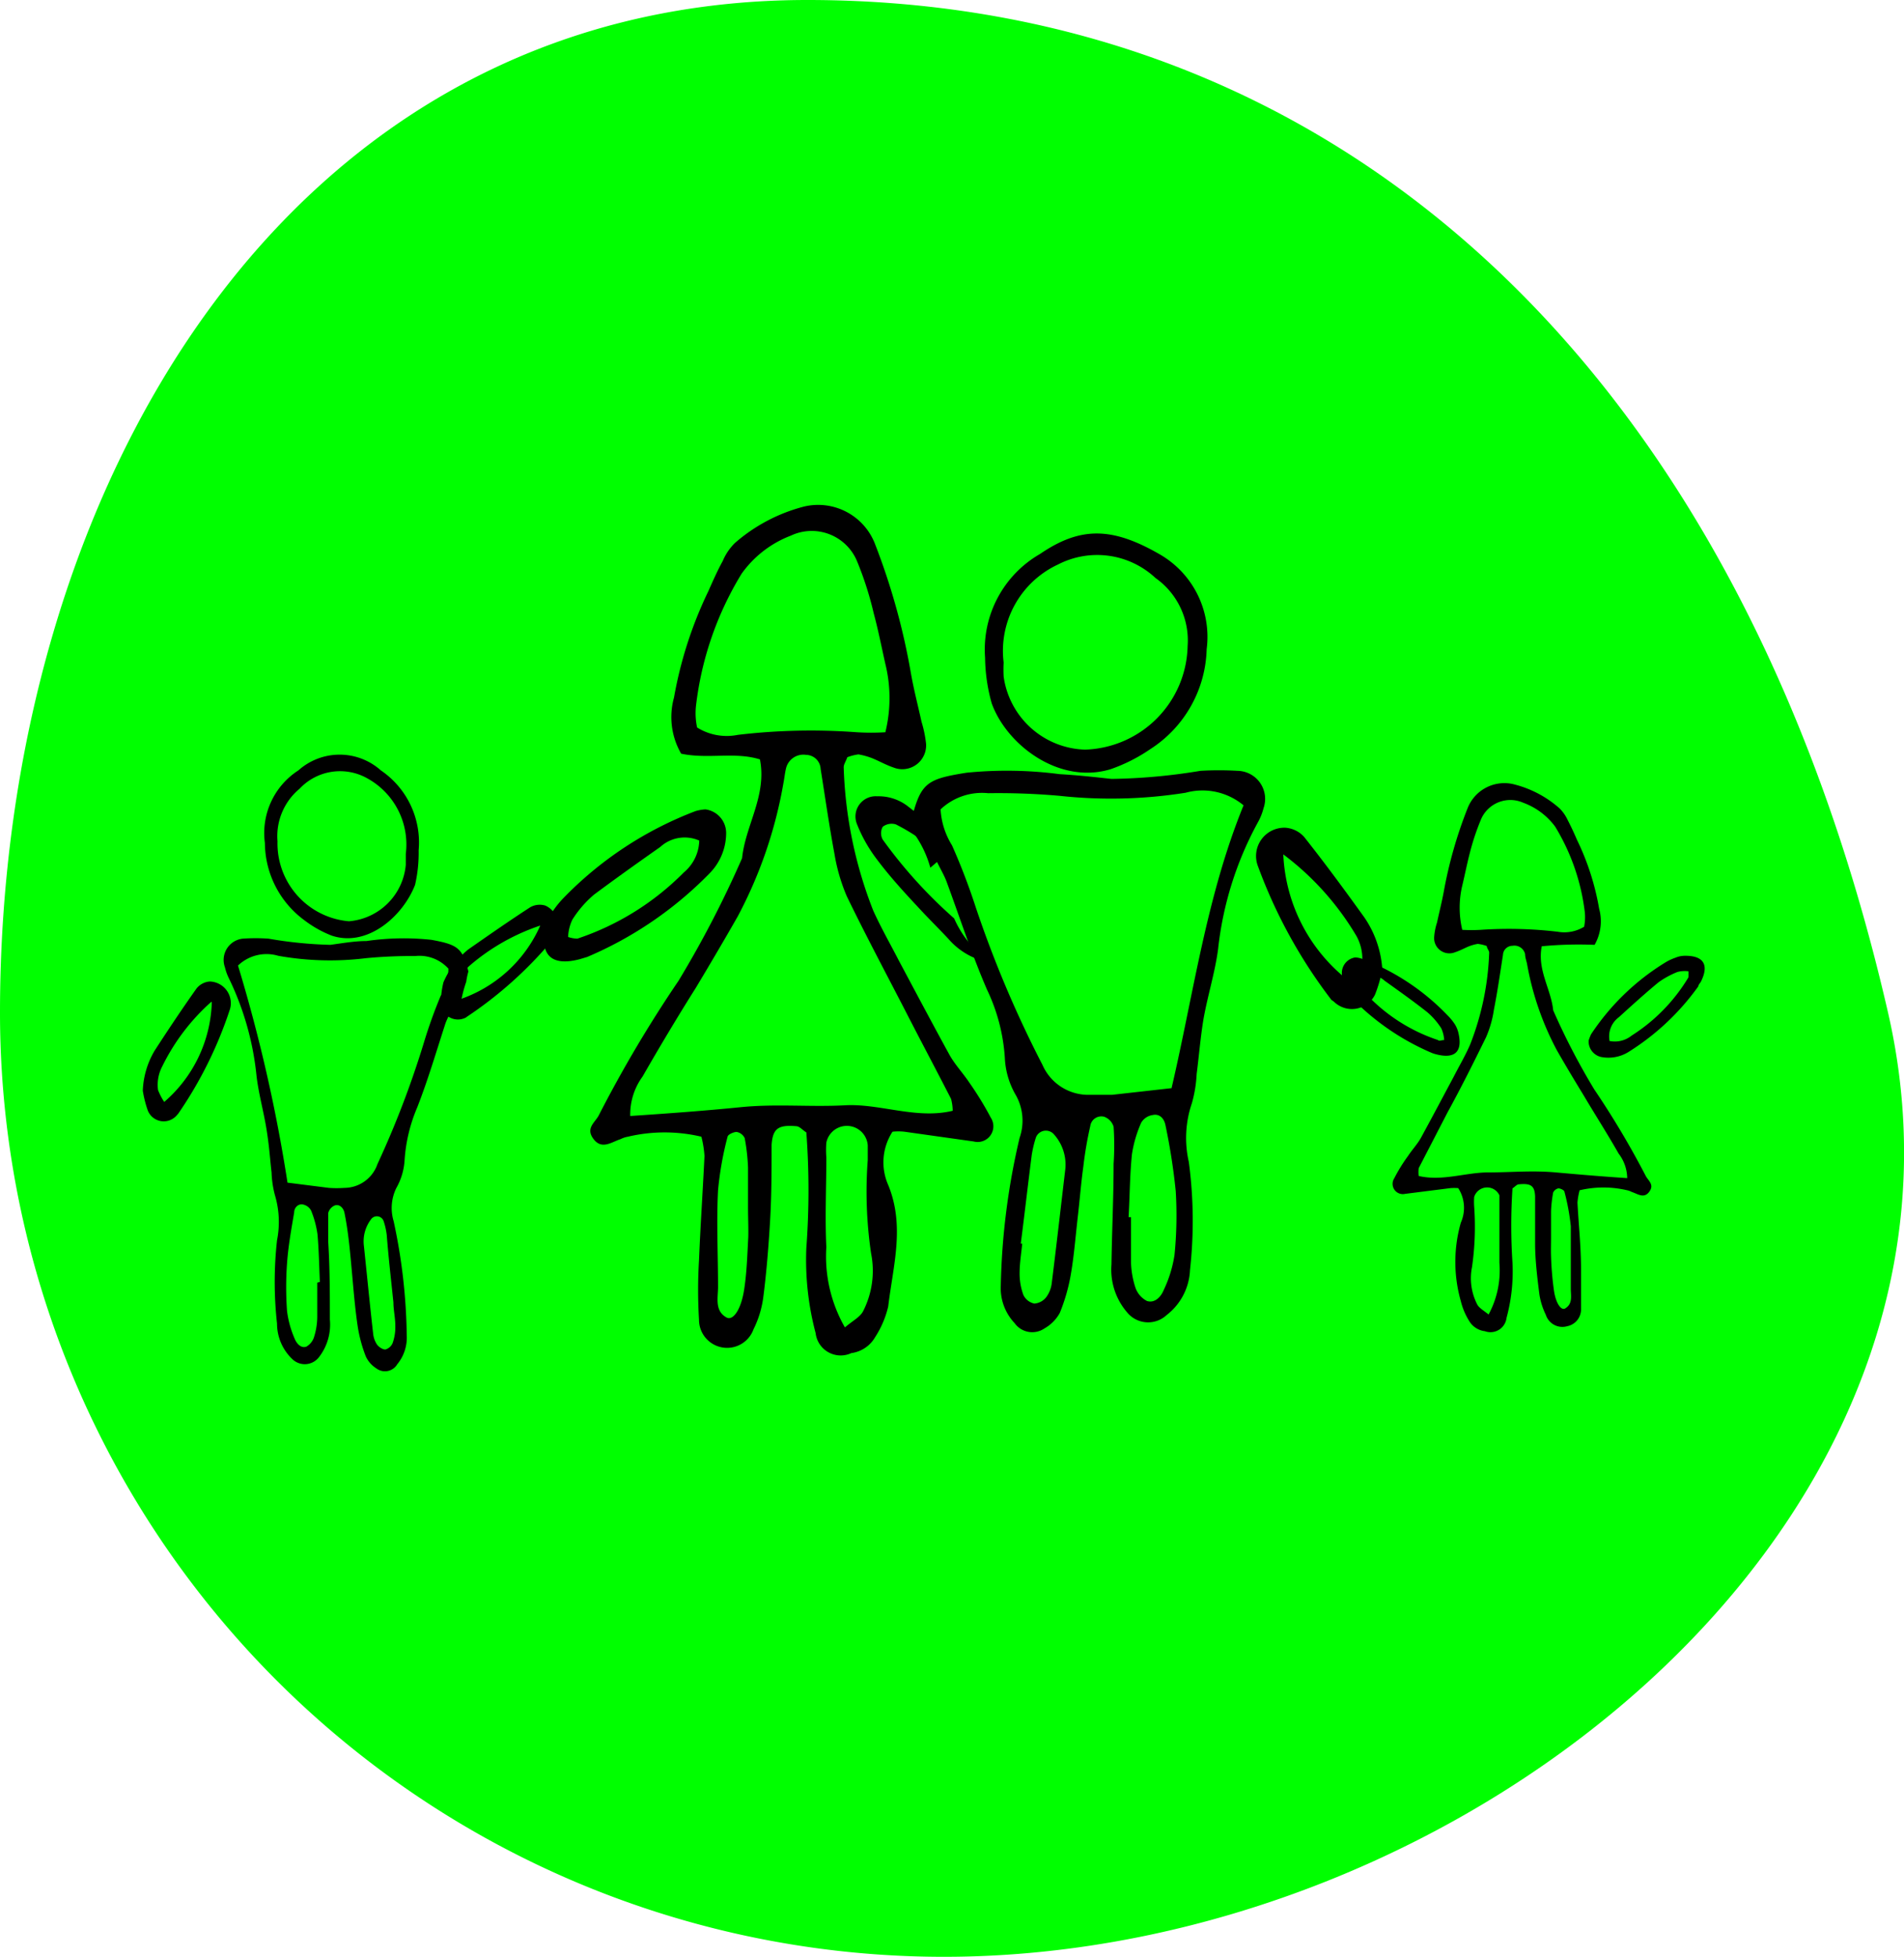
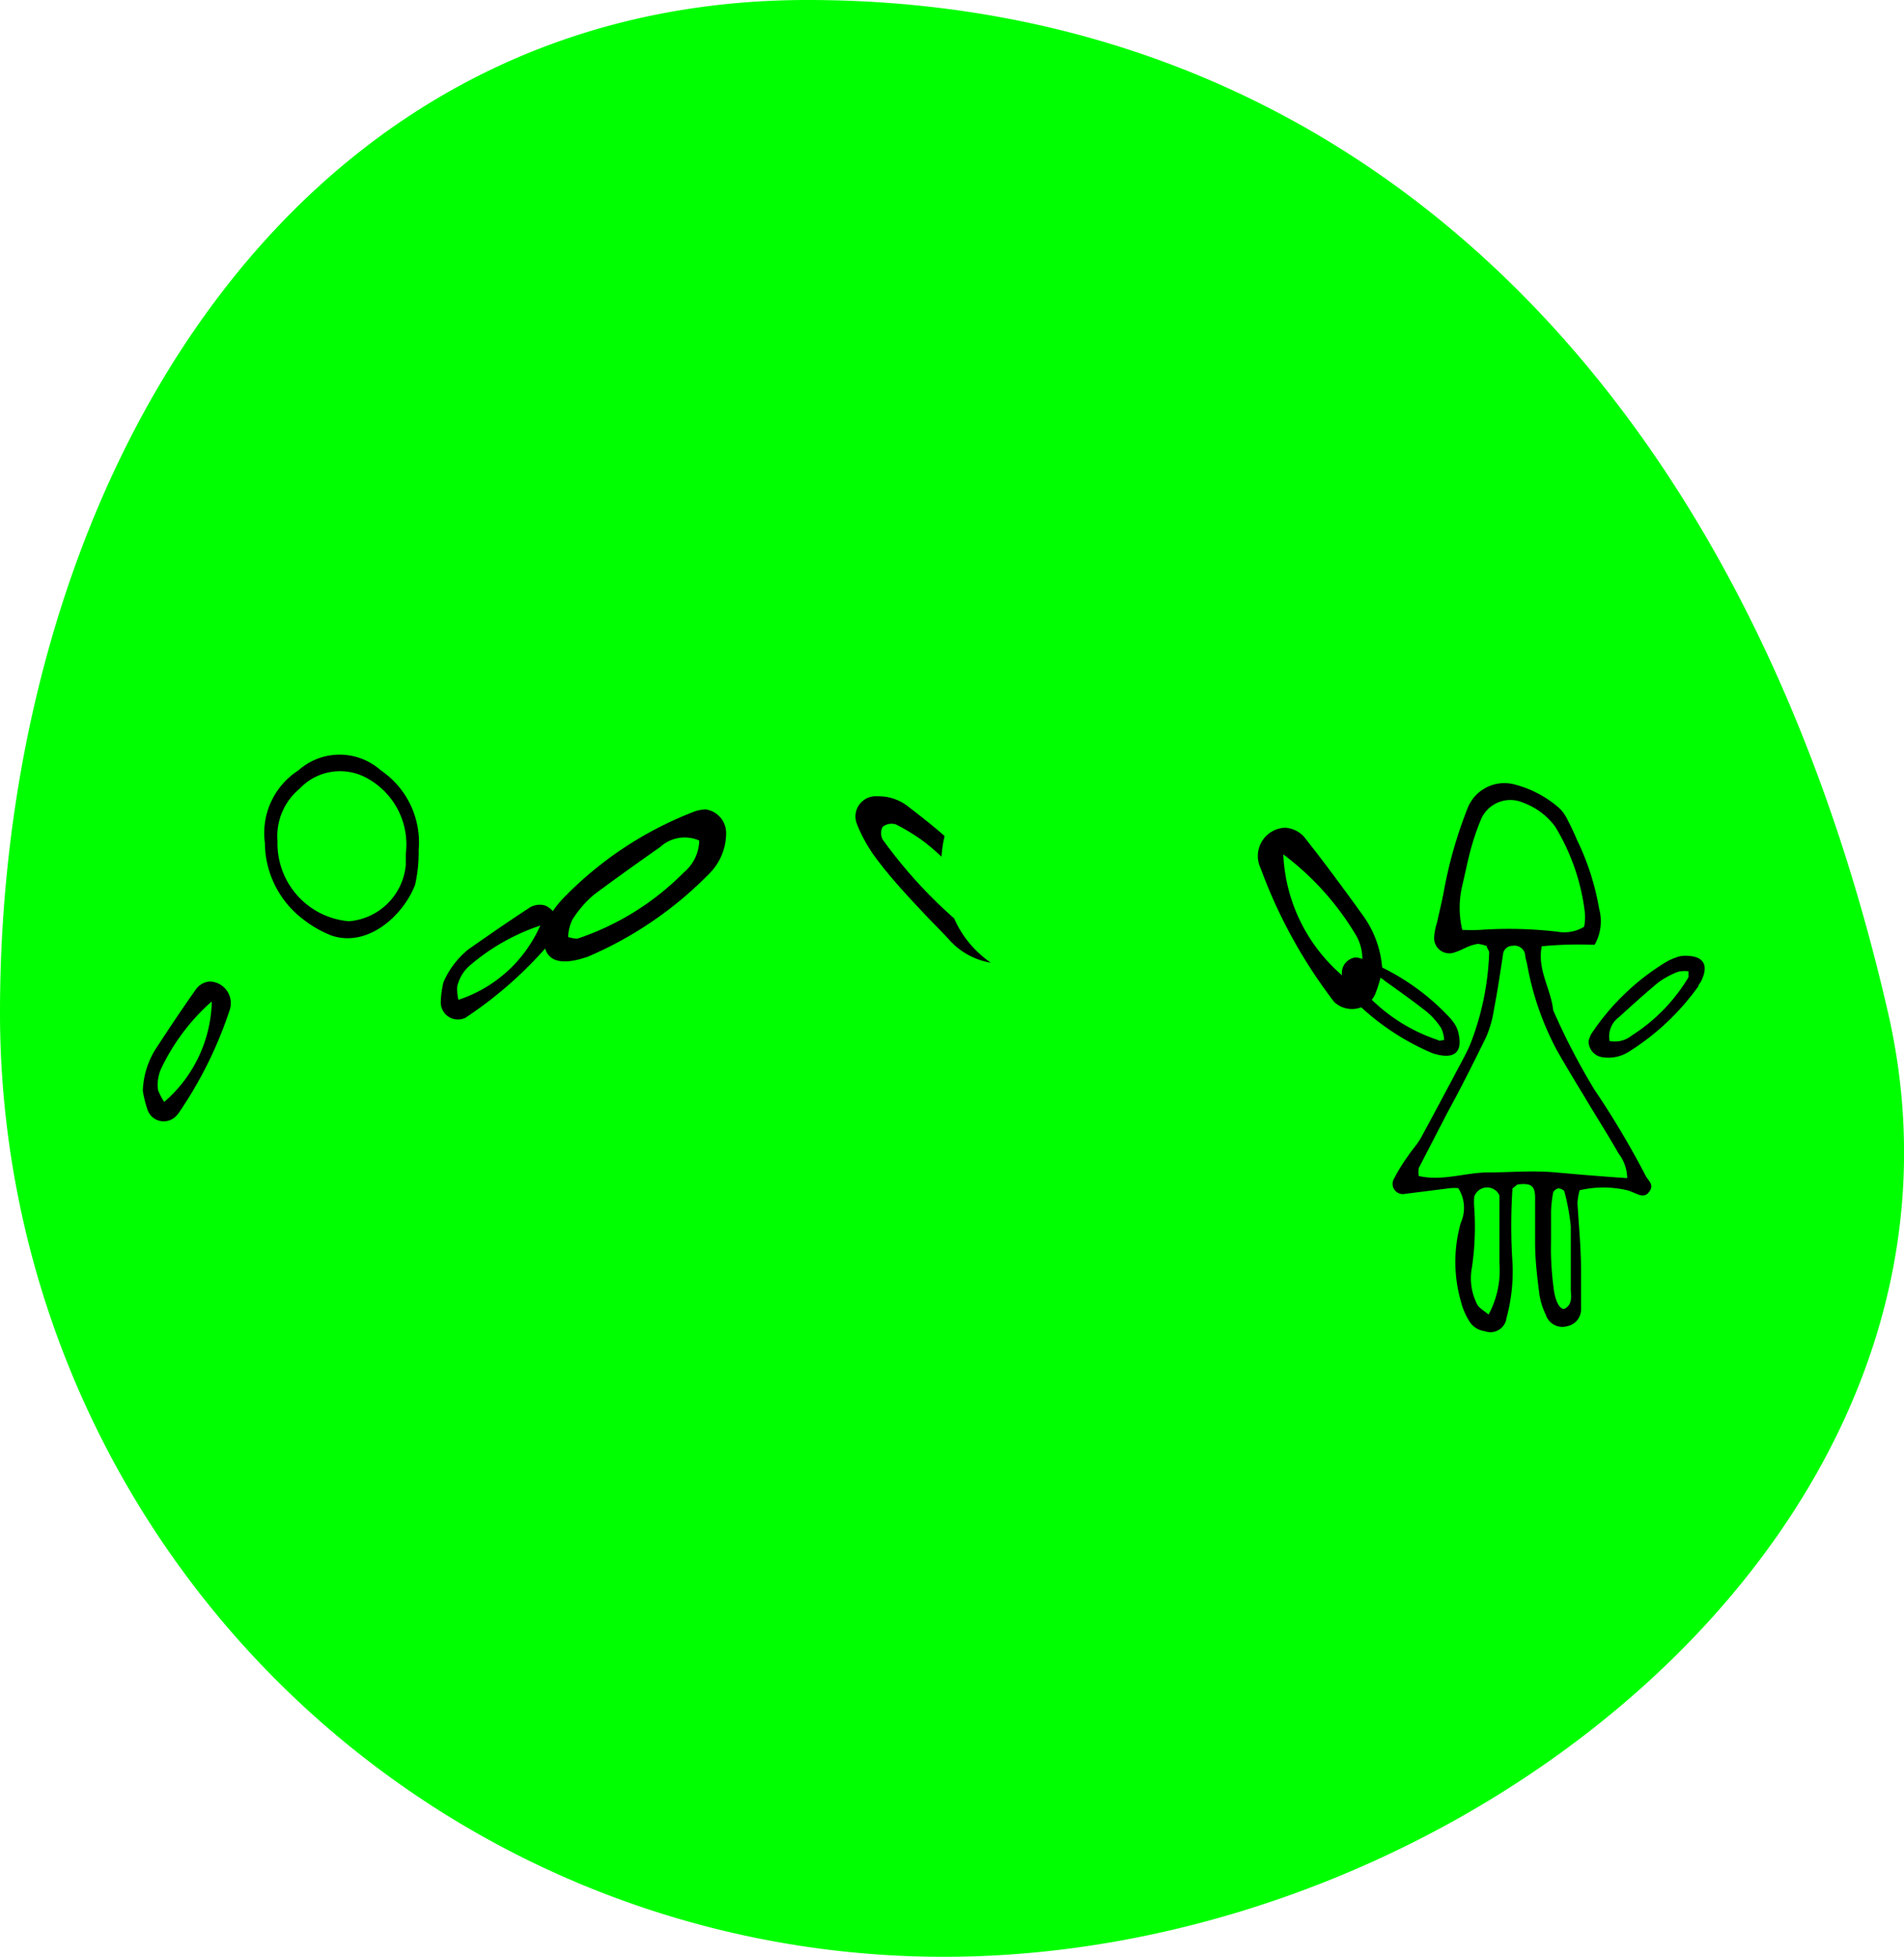
<svg xmlns="http://www.w3.org/2000/svg" viewBox="0 0 80 82.2">
  <defs fill="#fcfbfb">
    <style>.cls-1{fill:#00ff00;}.cls-2{fill:#000000;}</style>
  </defs>
  <title>Druzinsko</title>
  <g id="Layer_2" data-name="Layer 2">
    <g id="Layer_1-2" data-name="Layer 1">
      <path class="cls-1" d="M79.33,42.54C84.22,63.89,61.57,82.2,39.66,82.2A39.66,39.66,0,0,1,0,42.54C0,20.63,12,0,33.92,0S73,15,79.33,42.54Z" fill="#fcfbfb" />
-       <path class="cls-2" d="M35.6,31.81c-.05.16-.16.3-.15.44a17.92,17.92,0,0,0,1.24,6c.32.71.71,1.39,1.07,2.09.71,1.33,1.42,2.67,2.15,4,.23.4.56.75.82,1.14a13.76,13.76,0,0,1,.9,1.47.66.66,0,0,1-.72,1L38,47.54a2.33,2.33,0,0,0-.5,0,2.36,2.36,0,0,0-.18,2.24c.71,1.73.2,3.41,0,5.1a4.05,4.05,0,0,1-.55,1.29,1.36,1.36,0,0,1-1,.67A1.06,1.06,0,0,1,34.27,56a12,12,0,0,1-.39-3.58,32.72,32.72,0,0,0,0-4.85c-.16-.1-.28-.25-.41-.26-.78-.07-1,.1-1.05.78,0,1,0,2.09-.06,3.13s-.15,2.2-.29,3.28a4.25,4.25,0,0,1-.41,1.34,1.18,1.18,0,0,1-2.29-.4c-.05-.83-.05-1.67,0-2.5.06-1.46.16-2.92.23-4.38a4.37,4.37,0,0,0-.13-.81,6.71,6.71,0,0,0-3.09,0,1.06,1.06,0,0,0-.3.1c-.38.12-.79.46-1.14,0s.06-.69.22-1a53.47,53.47,0,0,1,3.35-5.65,44.07,44.07,0,0,0,2.67-5.15c.14-1.38,1.05-2.63.75-4.15-1.06-.33-2.17,0-3.31-.24a3.07,3.07,0,0,1-.3-2.36,17.1,17.1,0,0,1,1.44-4.46c.19-.43.38-.86.61-1.28a2.28,2.28,0,0,1,.52-.76,7.13,7.13,0,0,1,2.89-1.52,2.56,2.56,0,0,1,3,1.61,28.18,28.18,0,0,1,1.5,5.43c.12.67.29,1.32.44,2a5,5,0,0,1,.19.92,1,1,0,0,1-1.37,1c-.3-.1-.58-.26-.87-.38a3,3,0,0,0-.6-.17A2,2,0,0,0,35.6,31.81ZM26.48,46.88c1.64-.11,3.14-.22,4.64-.37s2.93,0,4.39-.08,3,.6,4.52.23a2.06,2.06,0,0,0-.07-.5c-.62-1.21-1.26-2.41-1.88-3.62-.84-1.63-1.7-3.24-2.5-4.89a7.69,7.69,0,0,1-.52-1.79c-.22-1.18-.39-2.37-.58-3.56a.62.62,0,0,0-.61-.59.75.75,0,0,0-.84.55c-.05.2-.07.41-.11.62A18.69,18.69,0,0,1,31,38.49c-.57,1-1.16,2-1.76,3C28.47,42.71,27.7,44,27,45.22A2.71,2.71,0,0,0,26.48,46.88Zm2.81-16.32a2.35,2.35,0,0,0,1.71.31,26.1,26.1,0,0,1,5-.11,9.63,9.63,0,0,0,1.2,0,6,6,0,0,0,0-2.87c-.16-.71-.3-1.43-.49-2.13A14.1,14.1,0,0,0,36,23.55a2.06,2.06,0,0,0-2.77-1.05,4.51,4.51,0,0,0-2.07,1.6,13.66,13.66,0,0,0-1.92,5.58A2.87,2.87,0,0,0,29.29,30.56Zm6.21,25.2c.33-.28.63-.43.76-.67a3.74,3.74,0,0,0,.34-2.44,17.73,17.73,0,0,1-.14-3.92c0-.2,0-.41,0-.62A.88.88,0,0,0,34.72,48a4.21,4.21,0,0,0,0,.62c0,1.26-.06,2.51,0,3.77A6,6,0,0,0,35.5,55.76Zm-4.07-5h0c0-.57,0-1.15,0-1.72a8.42,8.42,0,0,0-.14-1.23.46.46,0,0,0-.34-.26c-.12,0-.36.1-.38.2A13.79,13.79,0,0,0,30.17,50c-.07,1.35,0,2.71,0,4.06,0,.45-.15,1,.35,1.28.27.16.62-.31.75-1.19.11-.72.13-1.45.17-2.18C31.45,51.56,31.43,51.15,31.43,50.73Z" fill="#fcfbfb" />
      <path class="cls-2" d="M40.09,38.58a19.9,19.9,0,0,1-3-3.31.55.55,0,0,1,0-.54.61.61,0,0,1,.55-.1,8.24,8.24,0,0,1,1.2.74,8.67,8.67,0,0,1,.72.62,5.07,5.07,0,0,1,.13-.87c-.49-.43-1-.83-1.52-1.23a2,2,0,0,0-1.31-.44A.85.85,0,0,0,36,34.6a6.17,6.17,0,0,0,.83,1.48c.53.71,1.13,1.37,1.72,2,.42.46.87.9,1.3,1.36a3,3,0,0,0,1.78,1A4.41,4.41,0,0,1,40.09,38.58Z" fill="#fcfbfb" />
-       <path class="cls-2" d="M52,32.38a13.55,13.55,0,0,0-1.56,0,24.64,24.64,0,0,1-3.74.34c-.72-.08-1.45-.16-2.18-.2a17,17,0,0,0-3.91-.06c-1.76.28-1.95.44-2.38,2.25h-.06a4.56,4.56,0,0,1,.92,1.74l.28-.24c.18.36.31.58.4.82.56,1.52,1.06,3.06,1.7,4.54a7.77,7.77,0,0,1,.75,2.87A3.4,3.4,0,0,0,42.68,46a2.19,2.19,0,0,1,.16,1.8A29.5,29.5,0,0,0,42.05,54a2.14,2.14,0,0,0,.58,1.58.91.91,0,0,0,1.26.22,1.66,1.66,0,0,0,.64-.65A7.72,7.72,0,0,0,45,53.49c.13-.76.19-1.55.28-2.33s.14-1.45.24-2.17a15.69,15.69,0,0,1,.29-1.69.47.47,0,0,1,.58-.39.64.64,0,0,1,.4.42,11.57,11.57,0,0,1,0,1.56c0,1.41-.07,2.82-.09,4.23a2.75,2.75,0,0,0,.65,2,1.14,1.14,0,0,0,1.67.12A2.52,2.52,0,0,0,50,53.35a18.64,18.64,0,0,0-.05-4.54,4.52,4.52,0,0,1,.13-2.47,5.45,5.45,0,0,0,.2-1.23c.1-.77.16-1.55.29-2.32.18-1,.48-1.94.61-2.92a14.32,14.32,0,0,1,1.68-5.34,2.42,2.42,0,0,0,.23-.58A1.18,1.18,0,0,0,52,32.38ZM44.76,49.12c-.19,1.6-.37,3.2-.57,4.79a1.23,1.23,0,0,1-.23.58.7.7,0,0,1-.5.27A.66.66,0,0,1,43,54.4a2.61,2.61,0,0,1-.16-.91c0-.42.07-.83.11-1.25h-.06c.16-1.24.3-2.48.46-3.72a4.82,4.82,0,0,1,.18-.75.45.45,0,0,1,.77-.1A1.9,1.9,0,0,1,44.76,49.12Zm4.59,3.59a5.2,5.2,0,0,1-.45,1.47c-.11.28-.37.58-.71.47a1,1,0,0,1-.48-.55A3.75,3.75,0,0,1,47.52,53c0-.63,0-1.25,0-1.87h-.1c.05-.88.05-1.76.14-2.64a5.2,5.2,0,0,1,.39-1.33.67.67,0,0,1,.48-.32c.3-.07.49.16.54.43a26.34,26.34,0,0,1,.43,2.76A16.75,16.75,0,0,1,49.35,52.71Zm-.12-7-2.5.28c-.31,0-.62,0-.93,0a2.1,2.1,0,0,1-2-1.26A46.91,46.91,0,0,1,41,38.12a26.75,26.75,0,0,0-1-2.61A3.2,3.2,0,0,1,39.52,34a2.53,2.53,0,0,1,2-.68,29.37,29.37,0,0,1,3,.11,20,20,0,0,0,5.3-.13,2.69,2.69,0,0,1,2.43.53C50.69,37.66,50.16,41.7,49.23,45.69Z" fill="#fcfbfb" />
-       <path class="cls-2" d="M41.39,27.63a4.63,4.63,0,0,1,2.31-4.36c1.67-1.14,3-1.15,5,0a4,4,0,0,1,2,4,5.15,5.15,0,0,1-2.37,4.2,7,7,0,0,1-1.66.84c-2.15.66-4.36-1-5-2.76A7.36,7.36,0,0,1,41.39,27.63Zm.78.2a5.39,5.39,0,0,0,0,.59,3.56,3.56,0,0,0,3.42,3.07,4.45,4.45,0,0,0,4.31-4.35,3.21,3.21,0,0,0-1.35-2.86,3.59,3.59,0,0,0-4.09-.57A4,4,0,0,0,42.17,27.83Z" fill="#fcfbfb" />
      <path class="cls-2" d="M29.64,34a1,1,0,0,1,.87,1,2.41,2.41,0,0,1-.71,1.7,15.81,15.81,0,0,1-5.13,3.5l-.3.09c-1.2.32-1.71-.17-1.44-1.37a1.94,1.94,0,0,1,.25-.57,4,4,0,0,1,.48-.61,15.29,15.29,0,0,1,5.57-3.67A1.85,1.85,0,0,1,29.64,34Zm-5.77,5.36a1.31,1.31,0,0,0,.39.07,11.33,11.33,0,0,0,4.47-2.78,1.79,1.79,0,0,0,.65-1.34,1.52,1.52,0,0,0-1.64.27c-.94.66-1.88,1.33-2.78,2a4.59,4.59,0,0,0-.91,1.05A1.85,1.85,0,0,0,23.87,39.36Z" fill="#fcfbfb" />
-       <path class="cls-2" d="M58.08,40.72a5.59,5.59,0,0,1-.31,1.07,1.08,1.08,0,0,1-1.72.29L55.94,42a21.26,21.26,0,0,1-3.08-5.6A1.19,1.19,0,0,1,54,34.77a1.17,1.17,0,0,1,.79.38c.88,1.11,1.71,2.24,2.53,3.38A4.35,4.35,0,0,1,58.08,40.72Zm-4.16-4.83a7.11,7.11,0,0,0,2.91,5.43,2.73,2.73,0,0,0,.37-.63A2,2,0,0,0,57,39.33,11.78,11.78,0,0,0,53.92,35.89Z" fill="#fcfbfb" />
-       <path class="cls-2" d="M19.17,42.54a5.49,5.49,0,0,1,.21-.51,5.41,5.41,0,0,1,.21-.79,3,3,0,0,1,.09-.43c-.24-1-.47-1.13-1.55-1.33a10.84,10.84,0,0,0-2.73.05c-.5,0-1,.09-1.52.16a17.48,17.48,0,0,1-2.6-.26,7.8,7.8,0,0,0-1.08,0,.9.9,0,0,0-.75,1.2,2.18,2.18,0,0,0,.16.45,12.18,12.18,0,0,1,1.17,4.13c.09.75.3,1.49.42,2.24s.14,1.2.21,1.8a4.27,4.27,0,0,0,.14.95,3.94,3.94,0,0,1,.09,1.9,15.76,15.76,0,0,0,0,3.5,2.06,2.06,0,0,0,.64,1.49A.75.75,0,0,0,13.41,57a2.23,2.23,0,0,0,.45-1.57c0-1.09,0-2.18-.07-3.27,0-.4,0-.8,0-1.2a.48.48,0,0,1,.27-.32c.2-.07.36.09.41.29.09.44.15.87.2,1.31s.11,1.12.16,1.68.11,1.2.2,1.8a6,6,0,0,0,.34,1.26,1.18,1.18,0,0,0,.44.5.6.6,0,0,0,.88-.17,1.76,1.76,0,0,0,.4-1.22,24,24,0,0,0-.55-4.79,1.91,1.91,0,0,1,.11-1.39A2.7,2.7,0,0,0,17,48.73a6.75,6.75,0,0,1,.53-2.21c.45-1.15.8-2.34,1.18-3.51.06-.18.16-.35.28-.63ZM13.33,53.88c0,.48,0,1,0,1.44a2.88,2.88,0,0,1-.13.83.71.71,0,0,1-.33.42c-.24.08-.42-.15-.5-.36a4.2,4.2,0,0,1-.31-1.14,13.9,13.9,0,0,1,0-2c.05-.72.18-1.43.3-2.14,0-.2.17-.38.38-.33a.5.5,0,0,1,.33.25,4.12,4.12,0,0,1,.27,1c.06.68.07,1.36.1,2Zm3.2.83h0c0,.32.08.64.08,1a2,2,0,0,1-.11.7.47.47,0,0,1-.31.28c-.11,0-.27-.1-.35-.21a1,1,0,0,1-.16-.44c-.14-1.23-.26-2.47-.39-3.7a1.53,1.53,0,0,1,.3-1.12.3.3,0,0,1,.53.08,2.86,2.86,0,0,1,.13.58C16.32,52.79,16.43,53.75,16.53,54.71Zm2-12.91a20.18,20.18,0,0,0-.72,2,39.71,39.71,0,0,1-1.95,5.1,1.48,1.48,0,0,1-1.39,1,4.79,4.79,0,0,1-.65,0l-1.74-.22a66.28,66.28,0,0,0-2.08-9.12,1.73,1.73,0,0,1,1.69-.41,12.34,12.34,0,0,0,3.69.1,20.48,20.48,0,0,1,2.07-.09,1.64,1.64,0,0,1,1.39.53A2.49,2.49,0,0,1,18.58,41.8Z" fill="#fcfbfb" />
+       <path class="cls-2" d="M58.08,40.72a5.59,5.59,0,0,1-.31,1.07,1.08,1.08,0,0,1-1.72.29a21.26,21.26,0,0,1-3.08-5.6A1.19,1.19,0,0,1,54,34.77a1.17,1.17,0,0,1,.79.38c.88,1.11,1.71,2.24,2.53,3.38A4.35,4.35,0,0,1,58.08,40.72Zm-4.16-4.83a7.11,7.11,0,0,0,2.91,5.43,2.73,2.73,0,0,0,.37-.63A2,2,0,0,0,57,39.33,11.78,11.78,0,0,0,53.92,35.89Z" fill="#fcfbfb" />
      <path class="cls-2" d="M17.59,35.72A3.66,3.66,0,0,0,16,32.36a2.6,2.6,0,0,0-3.46,0,3.13,3.13,0,0,0-1.41,3.05,4.06,4.06,0,0,0,1.65,3.24,4.71,4.71,0,0,0,1.15.65c1.5.51,3-.81,3.51-2.13A6,6,0,0,0,17.59,35.72Zm-.54.15c0,.06,0,.26,0,.46a2.61,2.61,0,0,1-2.39,2.37,3.28,3.28,0,0,1-3-3.36,2.59,2.59,0,0,1,.93-2.21,2.33,2.33,0,0,1,2.85-.43A3.17,3.17,0,0,1,17.05,35.87Z" fill="#fcfbfb" />
      <path class="cls-2" d="M62.47,39.74c0,.1.11.2.1.29a11.61,11.61,0,0,1-.8,3.85c-.2.46-.46.9-.69,1.35-.46.86-.92,1.73-1.39,2.59-.15.26-.36.48-.53.74a7,7,0,0,0-.58.94.43.43,0,0,0,.46.65l1.9-.24a2.12,2.12,0,0,1,.33,0,1.53,1.53,0,0,1,.11,1.45,6,6,0,0,0,0,3.3,2.83,2.83,0,0,0,.35.83.89.89,0,0,0,.66.43.68.68,0,0,0,.91-.56,7.45,7.45,0,0,0,.25-2.31,23.35,23.35,0,0,1,0-3.13c.11-.07.18-.17.27-.17.5-.05.66.06.68.5,0,.68,0,1.35,0,2s.09,1.42.18,2.12a3,3,0,0,0,.27.86.73.73,0,0,0,.9.48.72.72,0,0,0,.58-.74c0-.53,0-1.08,0-1.61,0-1-.1-1.89-.15-2.84a2.84,2.84,0,0,1,.09-.52,4.36,4.36,0,0,1,2,0,.73.73,0,0,1,.19.07c.25.08.51.29.73,0s0-.44-.13-.65a36.17,36.17,0,0,0-2.17-3.65,28.41,28.41,0,0,1-1.73-3.33c-.09-.89-.68-1.7-.48-2.69A16.34,16.34,0,0,1,67,39.69a2,2,0,0,0,.19-1.52,10.73,10.73,0,0,0-.93-2.89c-.12-.28-.25-.56-.39-.83a1.72,1.72,0,0,0-.34-.49,4.55,4.55,0,0,0-1.87-1,1.66,1.66,0,0,0-2,1,18.44,18.44,0,0,0-1,3.51c-.08.43-.19.86-.28,1.28a2.55,2.55,0,0,0-.12.6.64.64,0,0,0,.88.65c.19-.06.37-.16.56-.24a1.9,1.9,0,0,1,.39-.11A1.6,1.6,0,0,1,62.47,39.74Zm5.9,9.75c-1.06-.07-2-.15-3-.24s-1.89,0-2.84,0-1.92.38-2.92.15a1.28,1.28,0,0,1,0-.33l1.21-2.34c.55-1,1.1-2.1,1.62-3.16a4.55,4.55,0,0,0,.33-1.16c.15-.76.26-1.53.38-2.3a.4.4,0,0,1,.4-.38.46.46,0,0,1,.53.35c0,.13.05.27.08.4a12.21,12.21,0,0,0,1.25,3.63c.37.65.75,1.28,1.14,1.92.48.81,1,1.62,1.46,2.43A1.73,1.73,0,0,1,68.37,49.49ZM66.56,38.93a1.6,1.6,0,0,1-1.11.21,17.53,17.53,0,0,0-3.24-.08,6.6,6.6,0,0,1-.77,0,4,4,0,0,1,0-1.86c.11-.46.2-.92.32-1.38a10,10,0,0,1,.48-1.43A1.34,1.34,0,0,1,64,33.72a2.92,2.92,0,0,1,1.34,1,8.94,8.94,0,0,1,1.25,3.61A2.09,2.09,0,0,1,66.56,38.93Zm-4,16.3c-.22-.18-.41-.28-.49-.43a2.4,2.4,0,0,1-.22-1.58,11.91,11.91,0,0,0,.09-2.53,2.84,2.84,0,0,1,0-.41A.57.57,0,0,1,63,50.21c0,.13,0,.27,0,.4,0,.81,0,1.63,0,2.44A3.89,3.89,0,0,1,62.54,55.23ZM65.17,52h0c0-.38,0-.75,0-1.12a5.31,5.31,0,0,1,.09-.79.32.32,0,0,1,.22-.17c.08,0,.23.07.25.13A9.41,9.41,0,0,1,66,51.51c0,.87,0,1.75,0,2.63,0,.29.09.62-.23.82-.17.11-.4-.2-.48-.76a13.37,13.37,0,0,1-.12-1.42C65.16,52.52,65.17,52.25,65.17,52Z" fill="#fcfbfb" />
      <path class="cls-2" d="M66.75,43.71a.67.67,0,0,0,.52.69,1.6,1.6,0,0,0,1.17-.22,10.34,10.34,0,0,0,2.92-2.75c0-.06.06-.12.1-.18.36-.71.13-1.11-.67-1.1a1,1,0,0,0-.39.08,2.15,2.15,0,0,0-.46.22,10,10,0,0,0-3.09,3A2.16,2.16,0,0,0,66.75,43.71Zm4.19-2.91a1.57,1.57,0,0,1,0,.26,7.4,7.4,0,0,1-2.38,2.44,1.13,1.13,0,0,1-.93.23,1,1,0,0,1,.39-1c.55-.5,1.1-1,1.67-1.47a3.77,3.77,0,0,1,.79-.43A1.22,1.22,0,0,1,70.94,40.8Z" fill="#fcfbfb" />
      <path class="cls-2" d="M56.94,40.22a.66.66,0,0,0-.56.65,1.64,1.64,0,0,0,.46,1.1,10.35,10.35,0,0,0,3.32,2.26,1.39,1.39,0,0,0,.19.06c.78.2,1.11-.11.93-.89a1.2,1.2,0,0,0-.15-.37,2.37,2.37,0,0,0-.32-.39,9.74,9.74,0,0,0-3.6-2.37A1,1,0,0,0,56.94,40.22Zm3.74,3.47c-.13,0-.2.06-.26,0a7.28,7.28,0,0,1-2.89-1.8,1.15,1.15,0,0,1-.42-.86,1,1,0,0,1,1.07.17c.6.43,1.21.86,1.79,1.32a3,3,0,0,1,.59.68A1.41,1.41,0,0,1,60.68,43.69Z" fill="#fcfbfb" />
      <path class="cls-2" d="M6,45.82a4.8,4.8,0,0,0,.21.83.72.72,0,0,0,1.2.22l.08-.09a17.1,17.1,0,0,0,2.15-4.32.91.91,0,0,0-.83-1.23.79.79,0,0,0-.55.29c-.61.86-1.19,1.73-1.76,2.61A3.54,3.54,0,0,0,6,45.82Zm2.9-3.73a5.75,5.75,0,0,1-2,4.2,2.65,2.65,0,0,1-.26-.5,1.66,1.66,0,0,1,.18-1A8.81,8.81,0,0,1,8.87,42.09Z" fill="#fcfbfb" />
      <path class="cls-2" d="M18.63,41.27a4,4,0,0,0-.11.85.72.72,0,0,0,1,.65.33.33,0,0,0,.1-.06,16.85,16.85,0,0,0,3.59-3.22.91.91,0,0,0-.3-1.45.81.81,0,0,0-.63.07c-.88.57-1.74,1.17-2.6,1.77A3.6,3.6,0,0,0,18.63,41.27Zm4.07-2.39A5.7,5.7,0,0,1,19.26,42a2.05,2.05,0,0,1-.05-.55,1.62,1.62,0,0,1,.54-.9A8.84,8.84,0,0,1,22.7,38.88Z" fill="#fcfbfb" />
    </g>
  </g>
</svg>